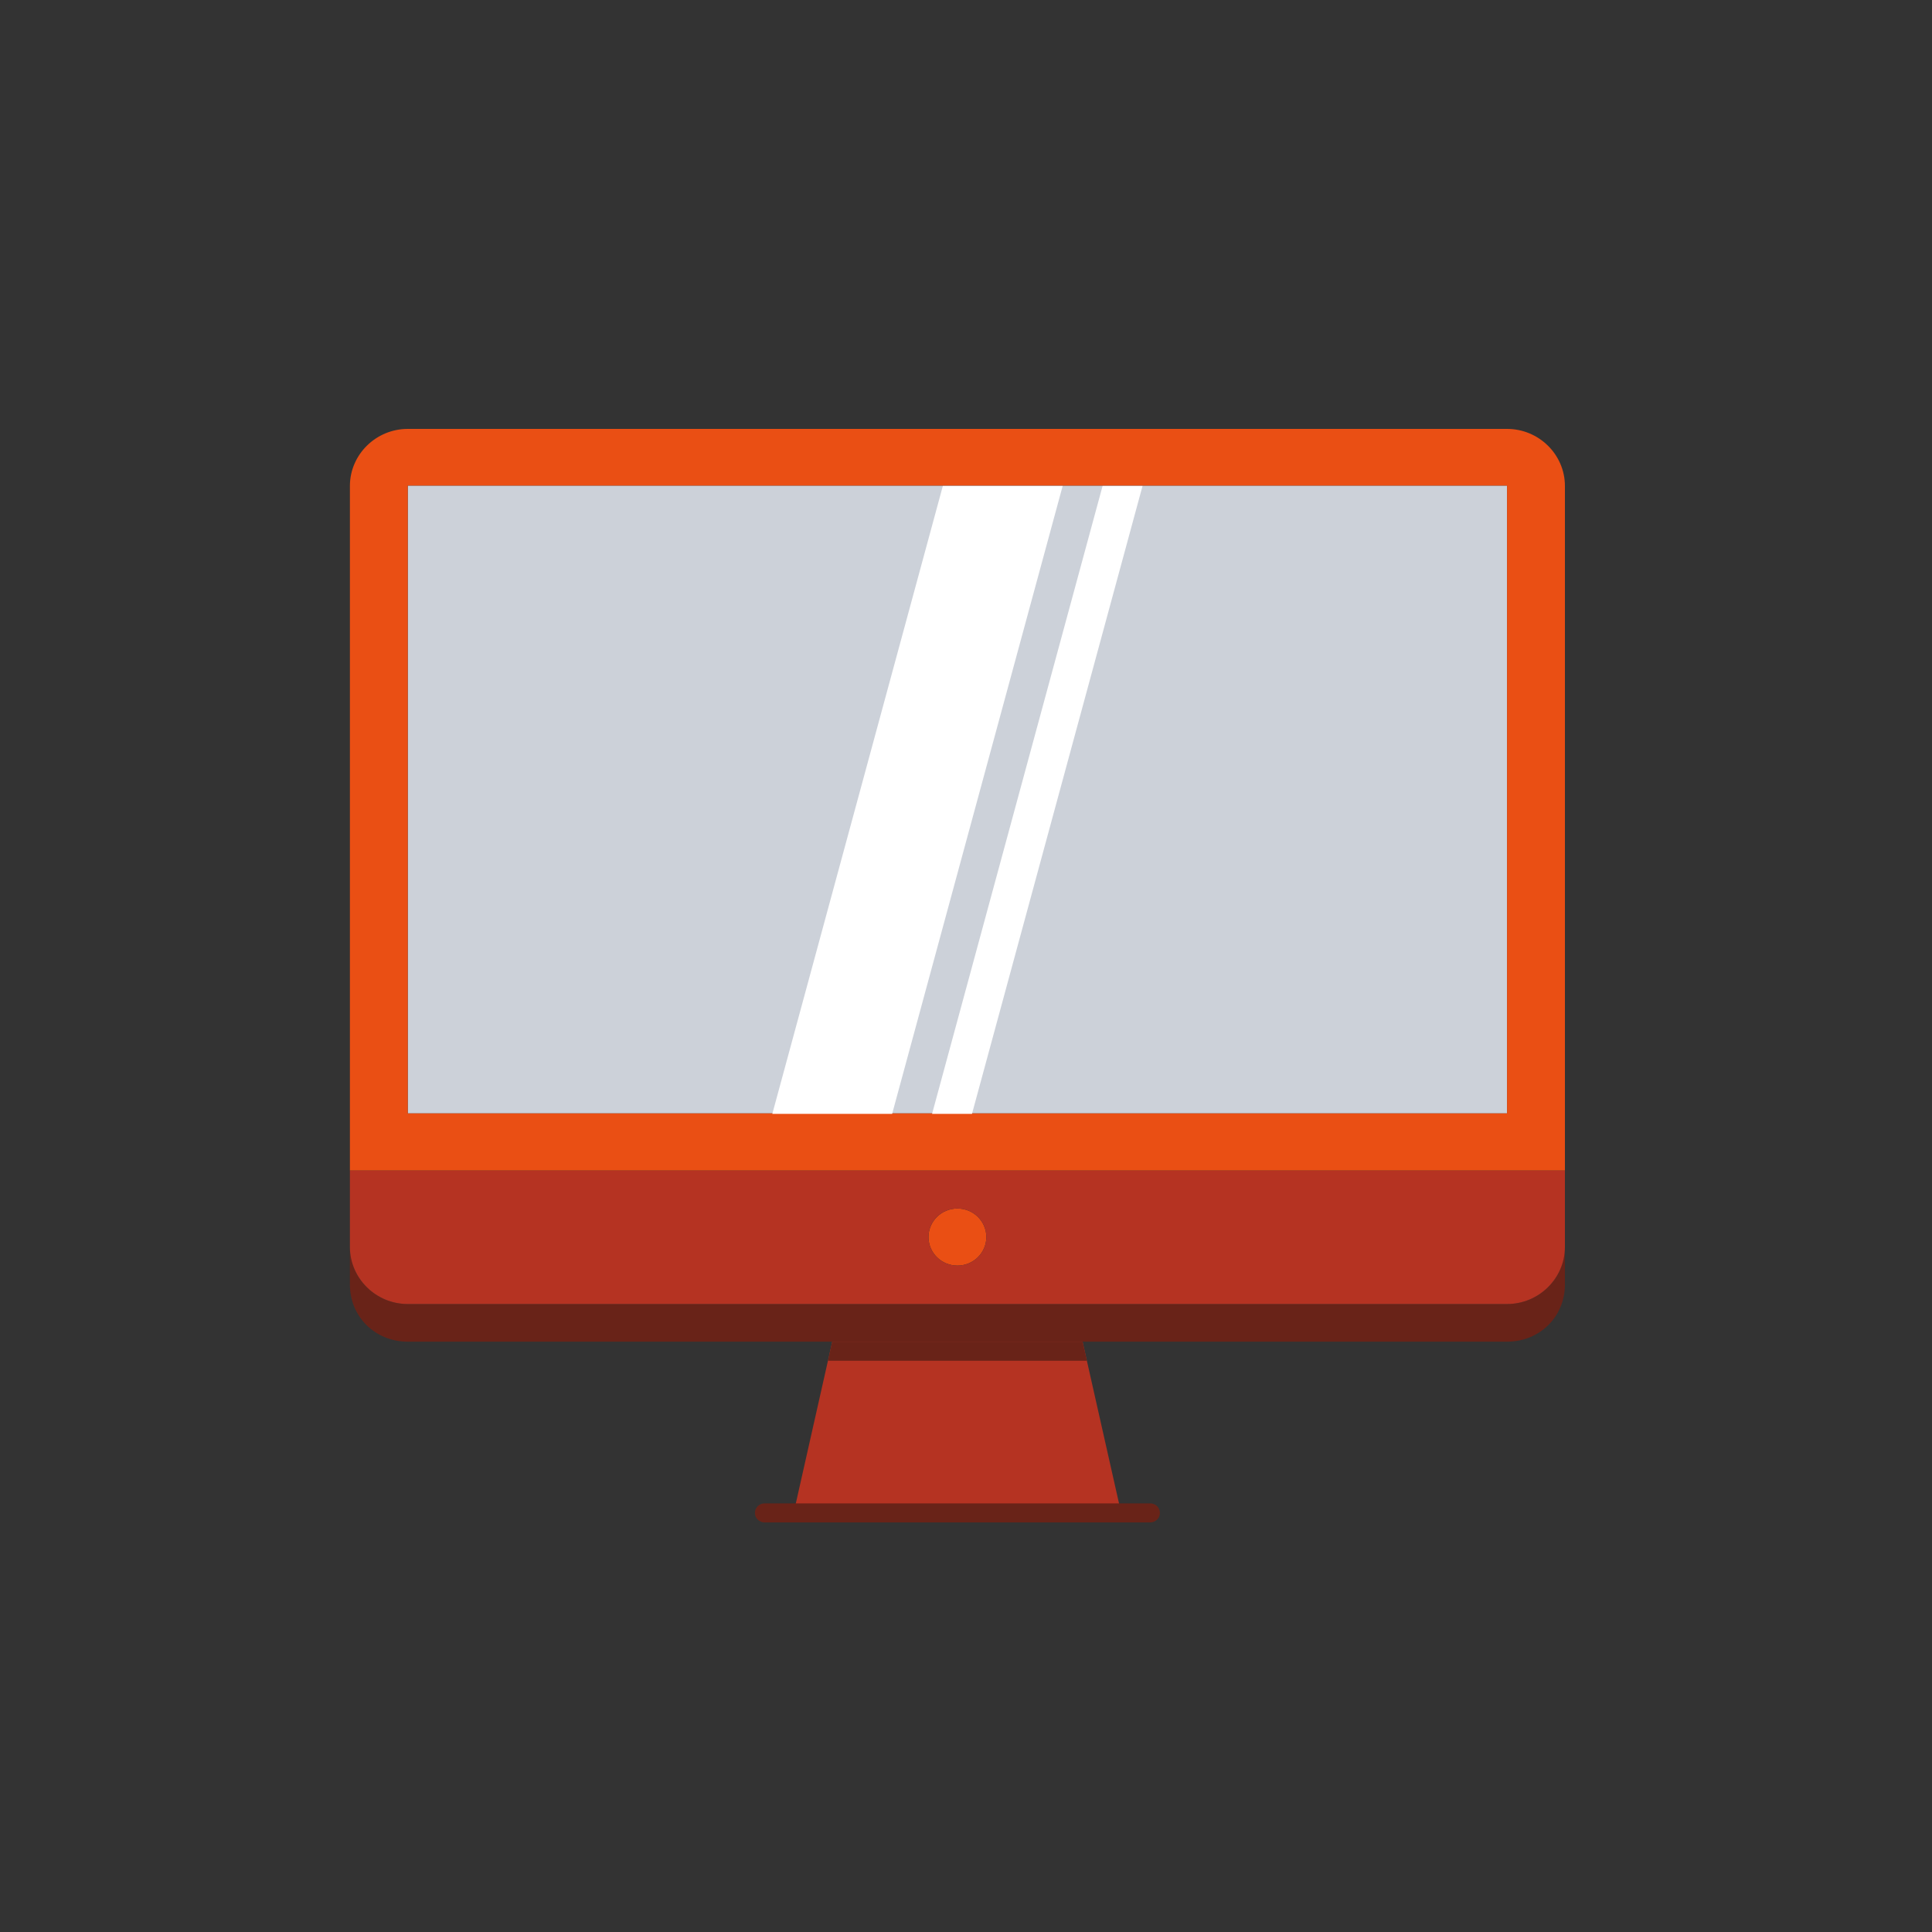
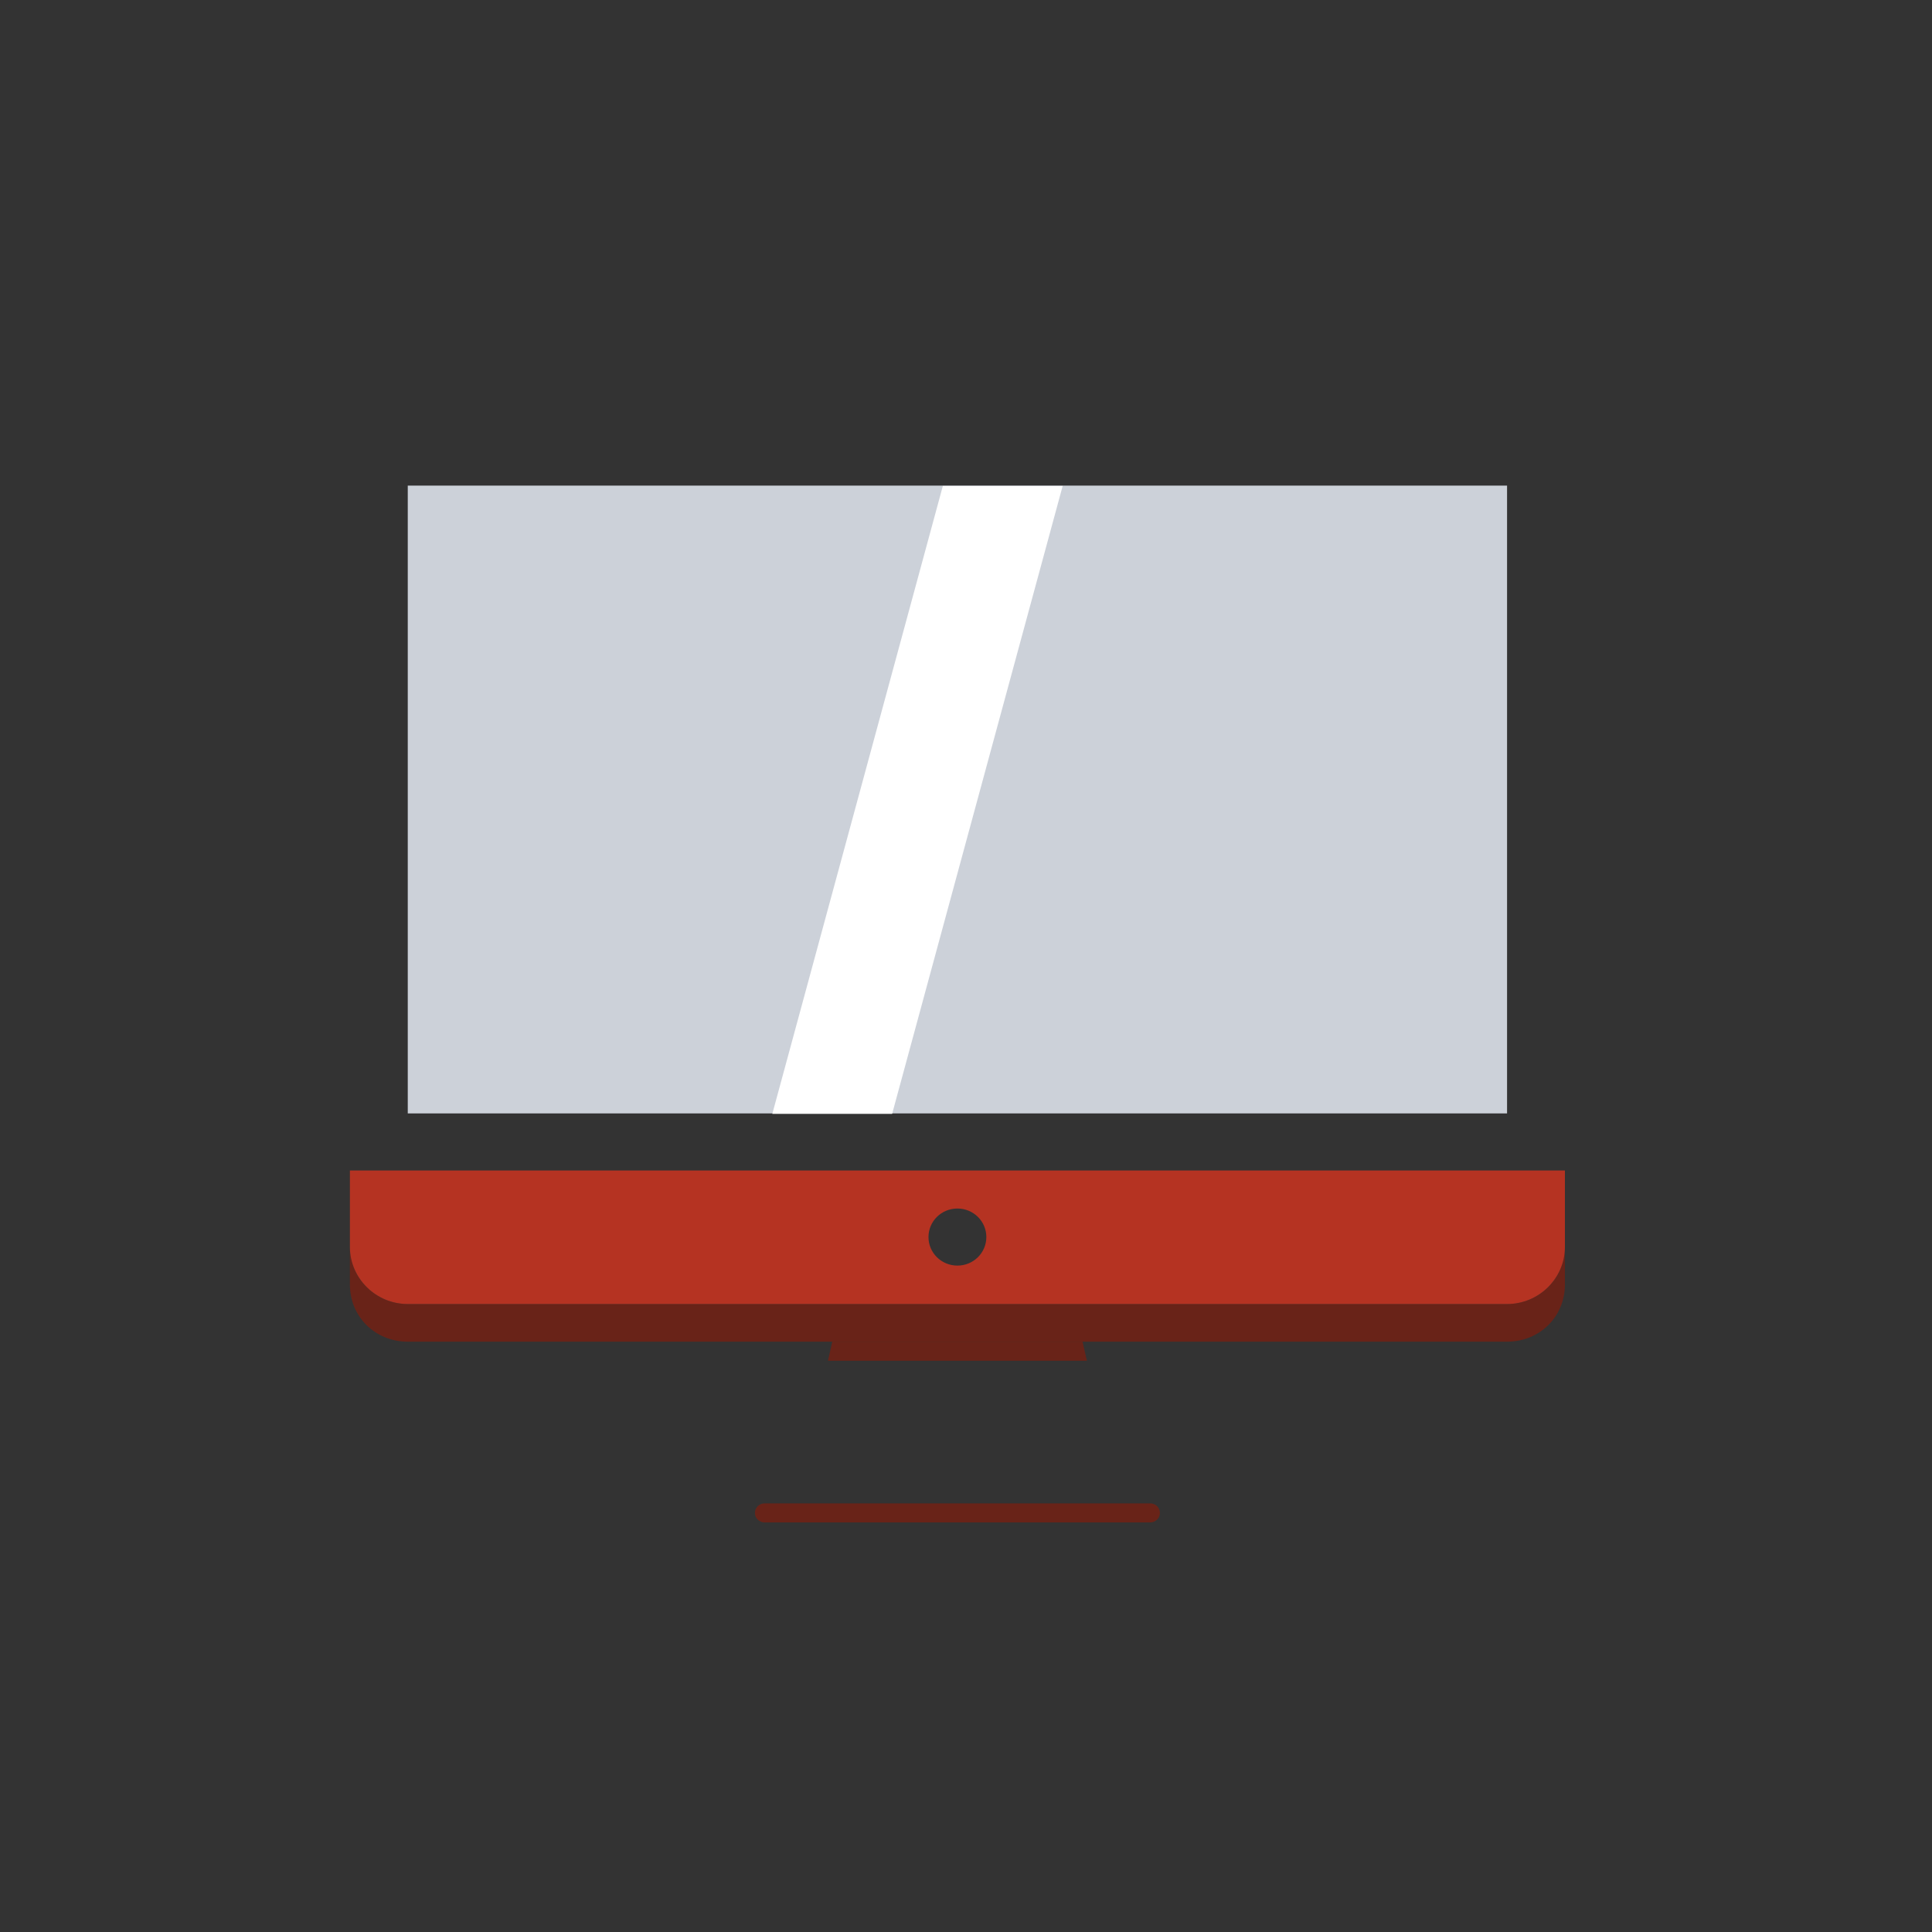
<svg xmlns="http://www.w3.org/2000/svg" width="100" height="100" viewBox="0 0 100 100" fill="none">
  <rect x="0" y="0" width="100" height="100" fill="#333333" stroke="none" />
  <path d="M78.005 25.135V57.63H21.106V25.135H78.005Z" fill="#CCD1D9" />
  <g opacity="0.1">
-     <path d="M78.005 64.542V60.583H81V64.542C81 66.166 79.653 67.496 78.005 67.496H75.011C76.658 67.496 78.005 66.166 78.005 64.542Z" fill="black" />
-   </g>
-   <path d="M49.556 65.507C50.383 65.507 51.053 64.845 51.053 64.03C51.053 63.214 50.383 62.553 49.556 62.553C48.729 62.553 48.059 63.214 48.059 64.03C48.059 64.845 48.729 65.507 49.556 65.507Z" fill="#EA4F14" />
+     </g>
  <path d="M81 64.541V66.491C81 68.154 79.691 69.445 78.005 69.445H21.106C19.42 69.445 18.111 68.154 18.111 66.491V64.541C18.111 66.166 19.459 67.495 21.106 67.495H78.005C79.653 67.495 81 66.166 81 64.541Z" fill="#692318" />
-   <path d="M56.034 69.445L58.031 78.307H41.081L43.077 69.445H56.034Z" fill="#B53322" />
  <path d="M49.556 60.583H18.111V64.542C18.111 66.166 19.459 67.496 21.106 67.496H78.005C79.653 67.496 81 66.166 81 64.542V60.583H49.556ZM49.556 65.507C48.727 65.507 48.058 64.847 48.058 64.03C48.058 63.212 48.727 62.553 49.556 62.553C50.384 62.553 51.053 63.212 51.053 64.03C51.053 64.847 50.384 65.507 49.556 65.507Z" fill="#B53322" />
-   <path d="M81 25.154V60.583H18.111V25.154C18.111 23.53 19.459 22.2 21.106 22.2H78.005C79.653 22.2 81 23.529 81 25.154ZM78.005 57.629V25.134H21.106V57.629H78.005Z" fill="#EA4F14" />
  <path d="M59.538 78.8H39.573C39.298 78.8 39.074 78.579 39.074 78.308C39.074 78.036 39.298 77.815 39.573 77.815H59.538C59.813 77.815 60.037 78.036 60.037 78.308C60.037 78.579 59.813 78.8 59.538 78.8Z" fill="#692318" />
  <path d="M56.257 70.433L56.034 69.445H43.077L42.855 70.433H56.257Z" fill="#692318" />
  <path d="M39.975 57.652H46.177L55.003 25.155H48.801L39.975 57.652Z" fill="white" />
-   <path d="M50.31 57.652L59.137 25.155H57.069L48.244 57.652H50.31Z" fill="white" />
</svg>